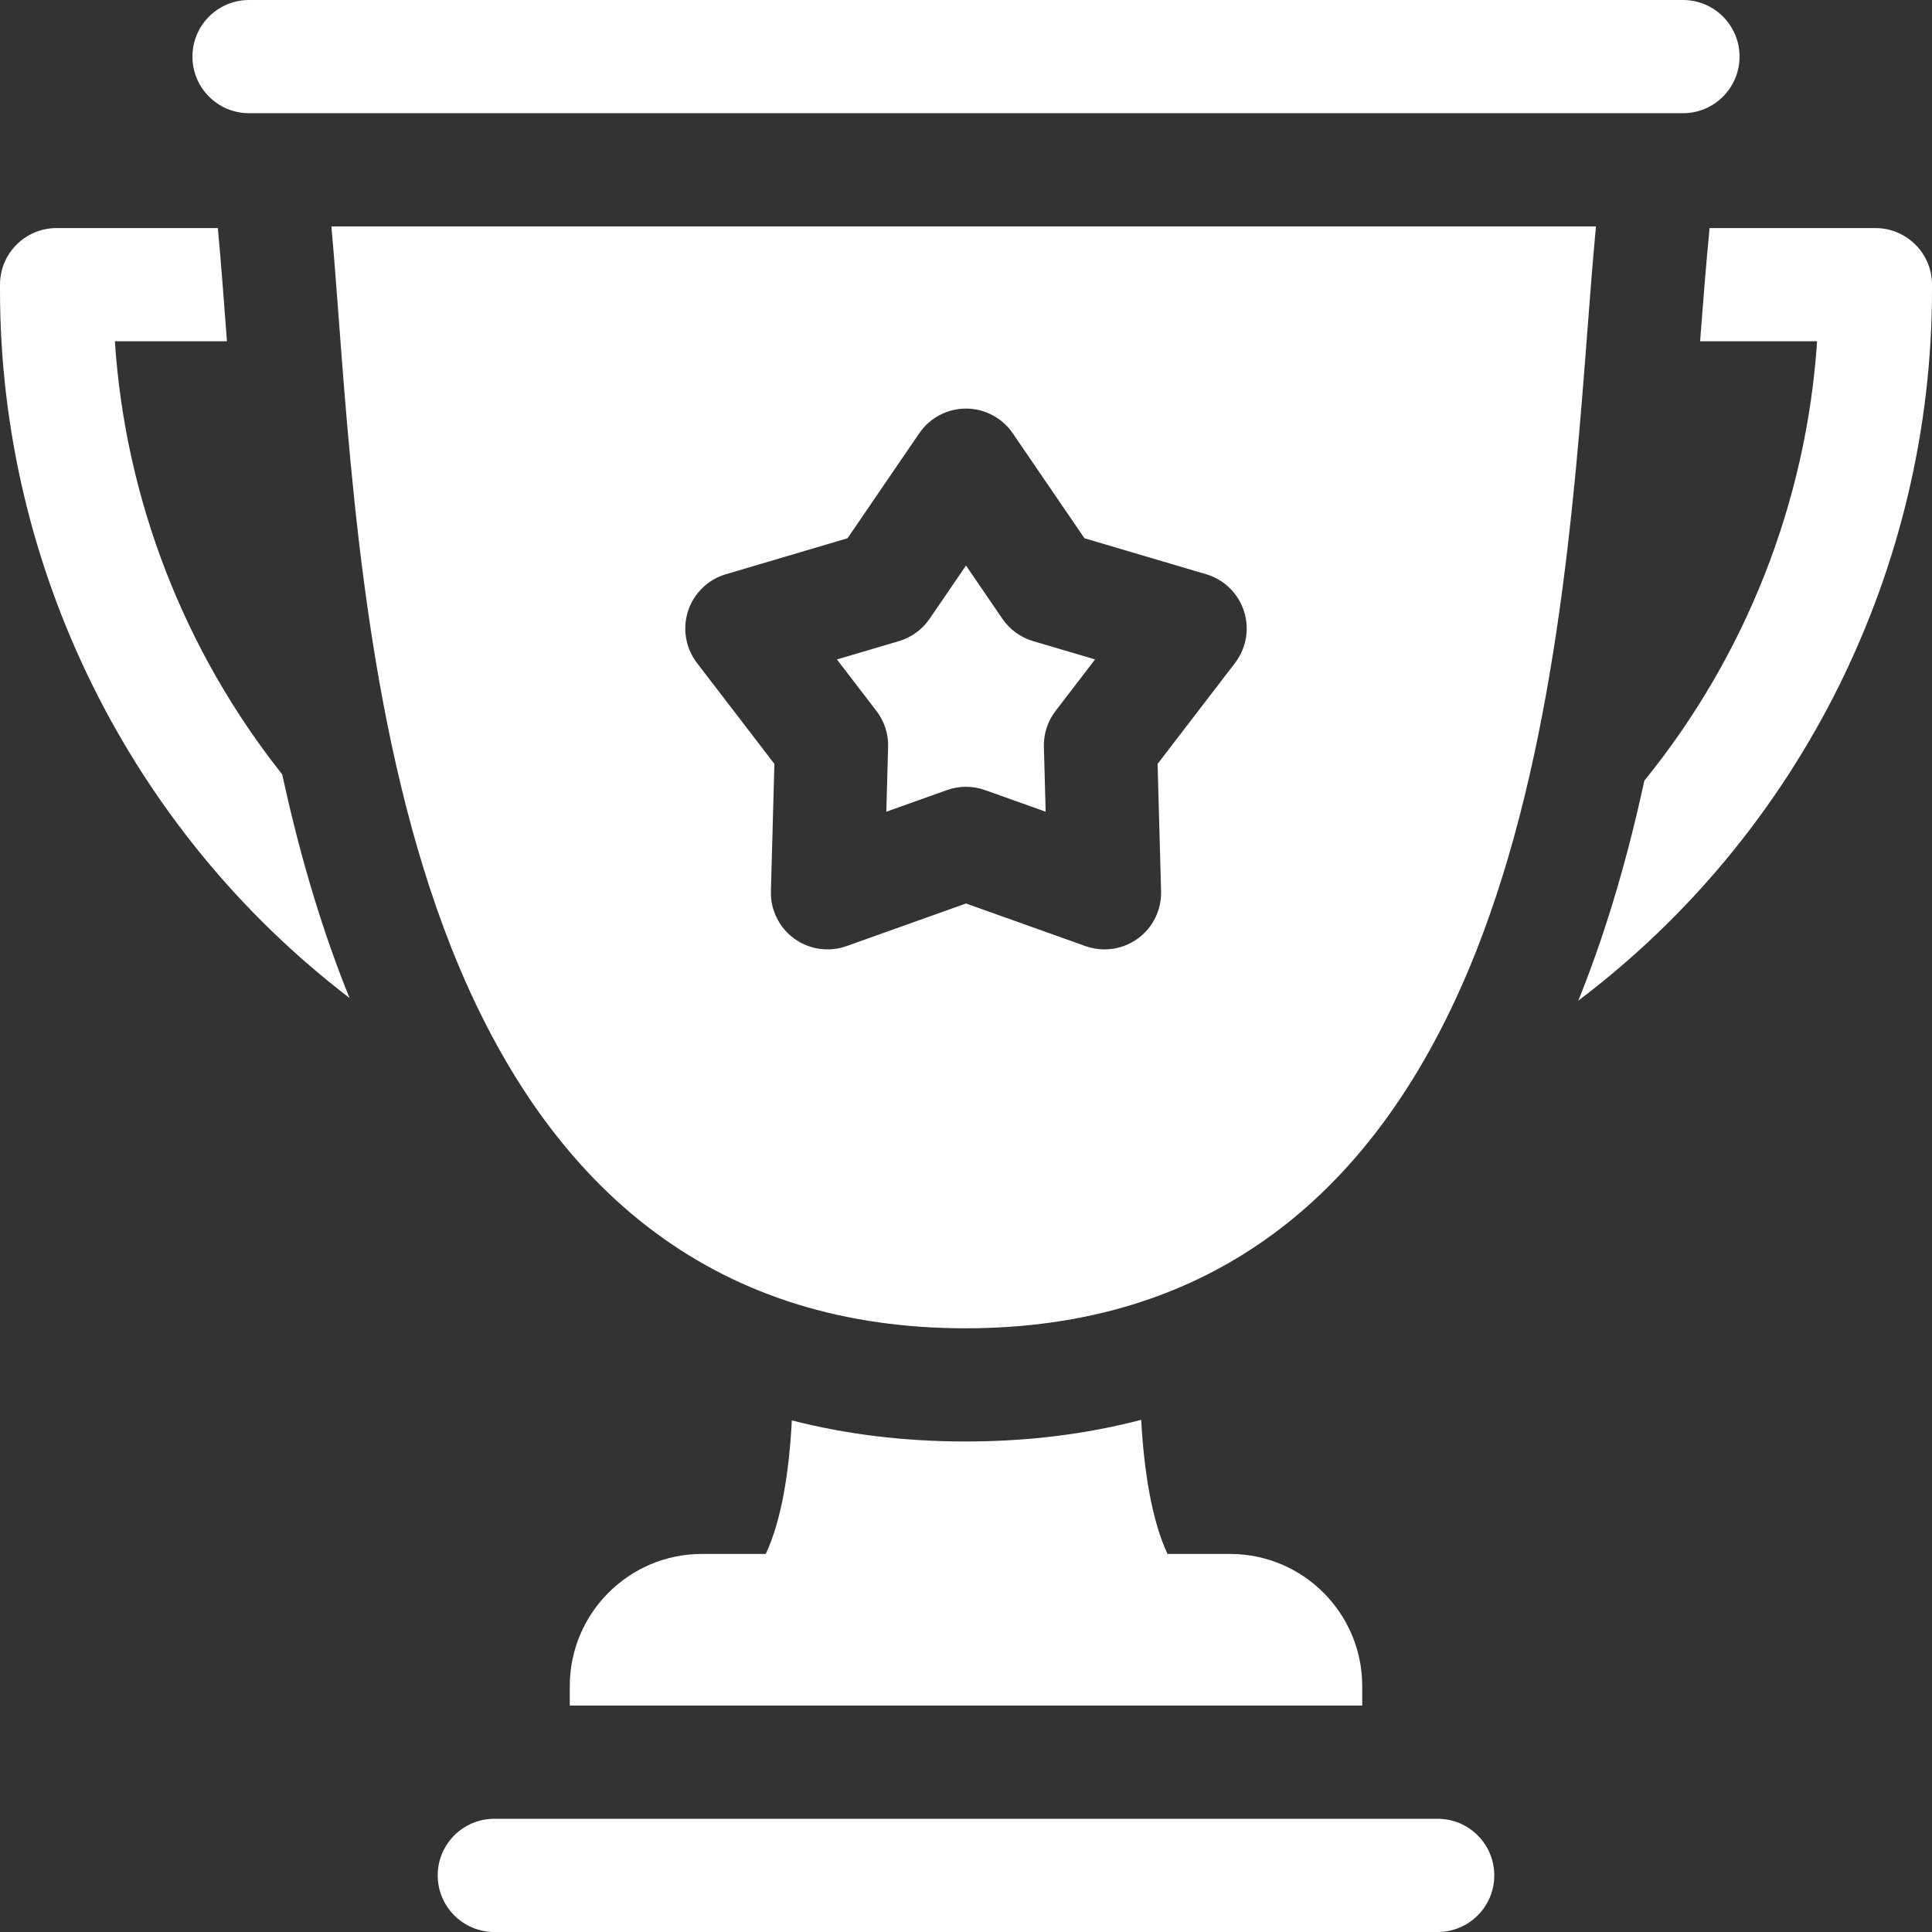
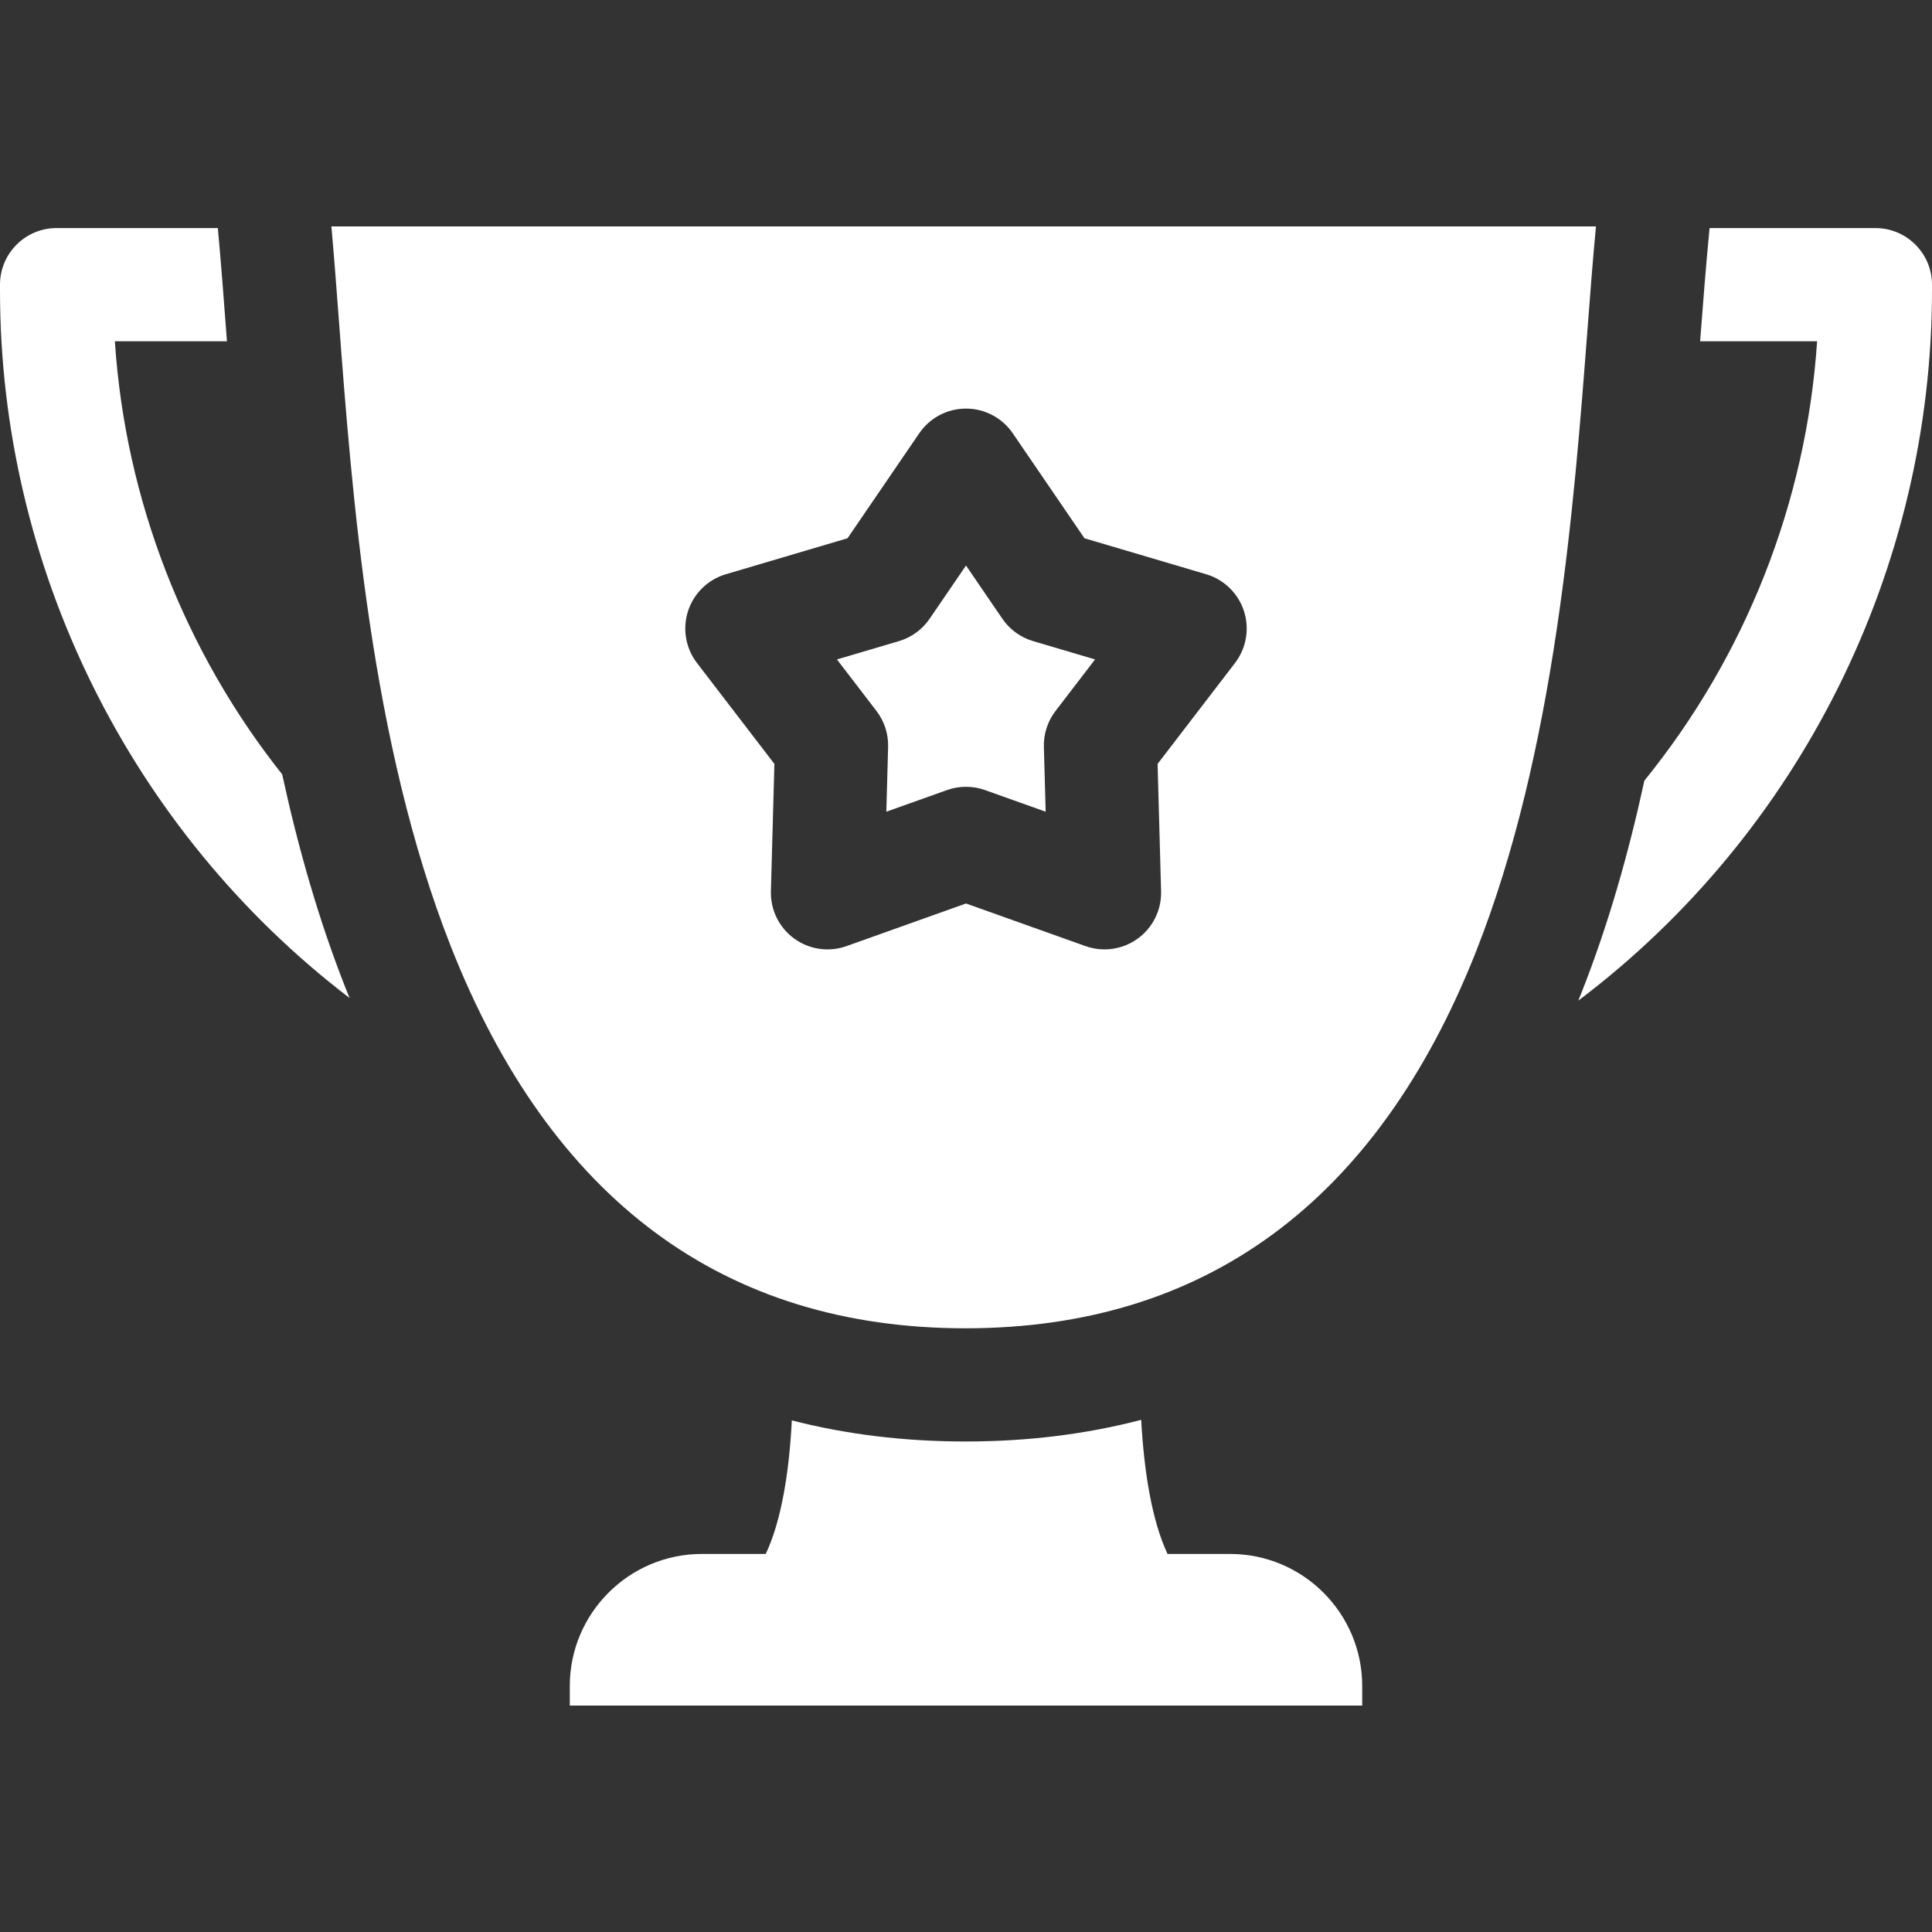
<svg xmlns="http://www.w3.org/2000/svg" id="Capa_1" enable-background="new 0 0 512 512" height="512" viewBox="0 0 512 512" width="512">
  <rect x="0" y="0" width="512" height="512" fill="#333333" stroke="none" />
  <path d="m326 411.813h-16.596c-4.166-8.887-6.24-22.01-6.977-35.541-14.561 3.808-30.1 5.738-46.558 5.738-16.252 0-31.612-1.884-46.029-5.593-.679 13.472-2.72 26.542-6.917 35.396h-16.923c-19.299 0-35 15.701-35 35v5.186h210v-5.186c0-19.299-15.701-35-35-35z" fill="#ffffff" opacity="1" original-fill="#000000" />
-   <path d="m381 481.999h-250c-8.284 0-15 6.716-15 15s6.716 15 15 15h250c8.284 0 15-6.716 15-15s-6.716-15-15-15z" fill="#ffffff" opacity="1" original-fill="#000000" />
-   <path d="m66 30.001h380c8.284 0 15-6.716 15-15s-6.716-15-15-15h-380c-8.284 0-15 6.716-15 15s6.716 15 15 15z" fill="#ffffff" opacity="1" original-fill="#000000" />
  <path d="m420.746 86.741c.658-8.616 1.374-17.988 2.201-26.74h-335.124c.706 7.858 1.329 16.146 1.905 23.808 3.586 47.718 8.496 113.068 29.729 166.955 26.47 67.182 72.366 101.246 136.413 101.246 63.491 0 108.982-33.521 135.21-99.631 21.074-53.122 26.04-118.153 29.666-165.638zm-93.452 88.953-20.519 26.75.925 33.746c.136 4.947-2.178 9.644-6.184 12.551-2.597 1.885-5.689 2.86-8.811 2.86-1.695 0-3.398-.287-5.038-.872l-31.667-11.295-31.667 11.295c-4.66 1.662-9.843.918-13.85-1.988-4.006-2.907-6.319-7.604-6.184-12.551l.925-33.746-20.518-26.75c-3.007-3.92-3.891-9.07-2.362-13.769 1.528-4.699 5.273-8.344 10.011-9.745l32.249-9.535 19.011-27.827c2.796-4.091 7.431-6.538 12.386-6.538s9.59 2.447 12.386 6.538l19.011 27.827 32.249 9.535c4.737 1.401 8.482 5.046 10.011 9.745 1.527 4.699.643 9.849-2.364 13.769z" fill="#ffffff" opacity="1" original-fill="#000000" />
  <path d="m265.638 163.977-9.638-14.107-9.638 14.107c-1.948 2.852-4.82 4.943-8.132 5.923l-16.433 4.858 10.47 13.649c2.095 2.73 3.187 6.1 3.092 9.54l-.471 17.165 16.072-5.732c1.629-.581 3.334-.872 5.039-.872s3.41.291 5.039.872l16.072 5.732-.471-17.165c-.095-3.44.997-6.81 3.092-9.54l10.47-13.649-16.431-4.858c-3.312-.979-6.184-3.071-8.132-5.923z" fill="#ffffff" opacity="1" original-fill="#000000" />
  <path d="m74.781 205.214c-25.856-32.592-41.566-72.661-44.339-114.774h29.7c-.111-1.473-.221-2.934-.329-4.377-.519-6.896-1.25-16.613-2.082-25.623h-42.731c-8.284 0-15 6.716-15 15v1.545c0 73.456 34.529 143.099 92.638 187.496-.367-.904-.734-1.807-1.094-2.721-7.16-18.171-12.58-37.308-16.763-56.546z" fill="#ffffff" opacity="1" original-fill="#000000" />
  <path d="m497 60.44h-43.945c-.986 10.13-1.844 21.355-2.395 28.568-.036.472-.073.957-.109 1.432h30.999c-2.846 42.849-19.086 83.56-45.773 116.436-4.189 19.283-9.62 38.439-16.812 56.566-.232.584-.469 1.159-.704 1.739 58.773-44.358 93.739-114.391 93.739-188.321v-1.42c0-8.284-6.716-15-15-15z" fill="#ffffff" opacity="1" original-fill="#000000" />
</svg>